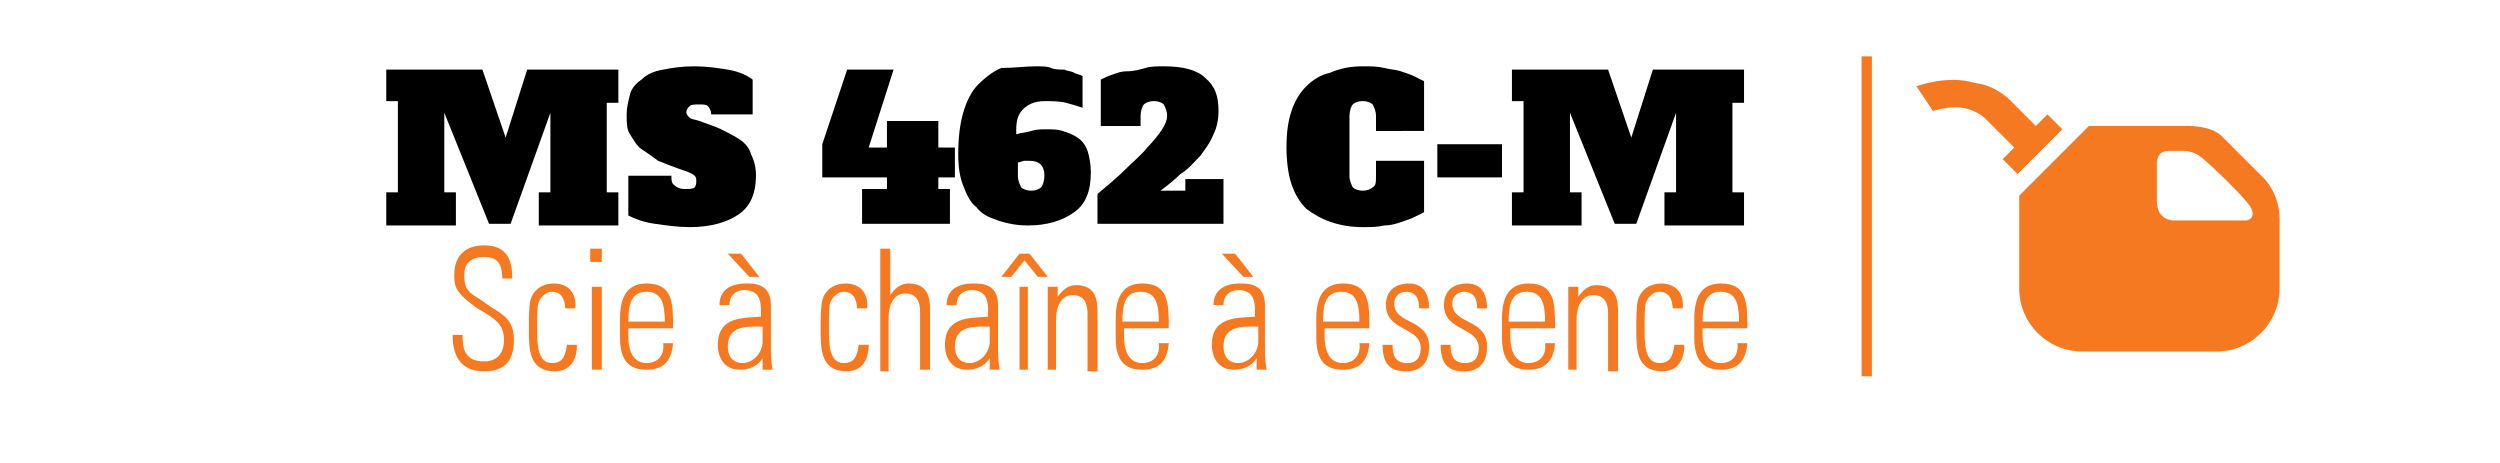
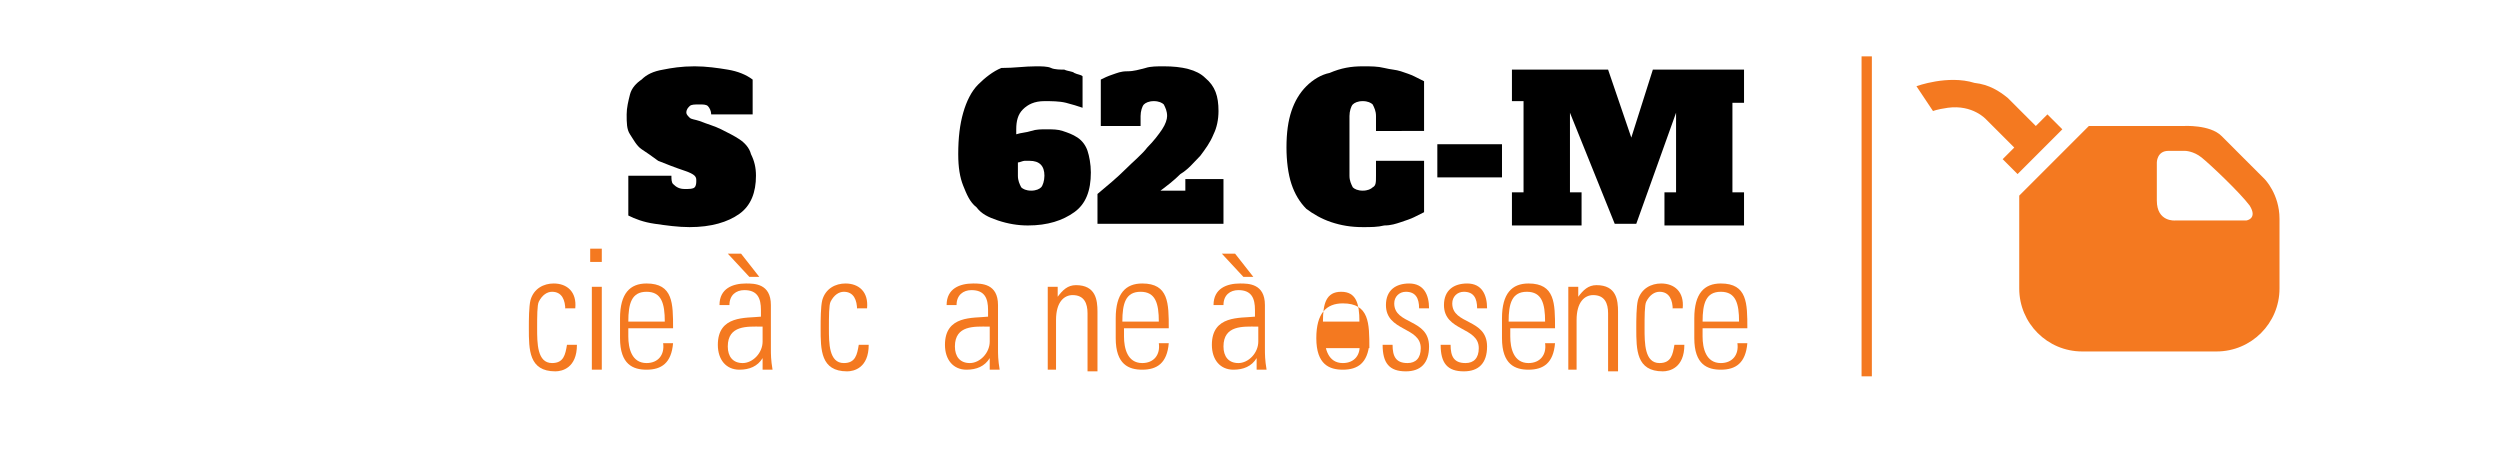
<svg xmlns="http://www.w3.org/2000/svg" version="1.1" x="0px" y="0px" viewBox="0 0 150.8 27.9" style="enable-background:new 0 0 150.8 27.9;" xml:space="preserve">
  <style type="text/css">
	.st0{fill:none;stroke:#F47920;stroke-width:0.621;}
	.st1{fill:#F47920;}
	.st2{fill:#F47920;}
</style>
  <g>
    <line class="st0" x1="112.6" y1="3.4" x2="112.6" y2="22.7" />
    <g>
-       <path d="M23.4,4.2h5.7l1.4,4.1l1.3-4.1h5.5v2h-0.7v5.4h0.7v2h-4.8v-2h0.7V6.8l-2.4,6.7h-1.3l-2.7-6.7v4.8h0.7v2h-4.2v-2h0.7V6.1    h-0.7V4.2z" />
      <path d="M41.3,11.4c0.3,0,0.5,0,0.6-0.1C42,11.2,42,11,42,10.9c0-0.1,0-0.2-0.1-0.3c-0.1-0.1-0.3-0.2-0.6-0.3    c-0.6-0.2-1.1-0.4-1.6-0.6C39.3,9.4,39,9.2,38.7,9S38.2,8.4,38,8.1s-0.2-0.7-0.2-1.2c0-0.4,0.1-0.8,0.2-1.2    c0.1-0.4,0.4-0.7,0.7-0.9C39,4.5,39.4,4.3,40,4.2C40.5,4.1,41.1,4,41.9,4c0.7,0,1.4,0.1,2,0.2c0.6,0.1,1.1,0.3,1.5,0.6v2.1h-2.5    c0-0.2-0.1-0.4-0.2-0.5c-0.1-0.1-0.3-0.1-0.5-0.1c-0.3,0-0.5,0-0.6,0.1c-0.1,0.1-0.2,0.2-0.2,0.4c0,0.1,0.1,0.2,0.2,0.3    c0.1,0.1,0.3,0.1,0.6,0.2c0.5,0.2,0.9,0.3,1.3,0.5c0.4,0.2,0.8,0.4,1.1,0.6s0.6,0.5,0.7,0.9c0.2,0.4,0.3,0.8,0.3,1.3    c0,1-0.3,1.8-1,2.3s-1.7,0.8-3,0.8c-0.7,0-1.4-0.1-2.1-0.2s-1.2-0.3-1.6-0.5v-2.4h2.6c0,0.2,0,0.4,0.1,0.5    C40.8,11.3,41,11.4,41.3,11.4z" />
-       <path d="M51.1,4.2h2.8l-1.5,4.7h1.1V7.3h3.1v1.6h1v1.8h-1v0.7h0.7v2.1H52v-2.1h1.5v-0.7h-3.9V8.7L51.1,4.2z" />
      <path d="M65.3,6.5c-0.3-0.1-0.6-0.2-1-0.3c-0.4-0.1-0.9-0.1-1.3-0.1c-0.6,0-1,0.2-1.3,0.5c-0.3,0.3-0.4,0.7-0.4,1.2v0.3    C61.6,8,61.9,8,62.2,7.9c0.3-0.1,0.6-0.1,0.9-0.1c0.4,0,0.7,0,1,0.1c0.3,0.1,0.6,0.2,0.9,0.4c0.3,0.2,0.5,0.5,0.6,0.8    s0.2,0.8,0.2,1.3c0,1.1-0.3,1.9-1,2.4c-0.7,0.5-1.6,0.8-2.8,0.8c-0.6,0-1.2-0.1-1.8-0.3s-1-0.4-1.3-0.8c-0.4-0.3-0.6-0.8-0.8-1.3    c-0.2-0.5-0.3-1.1-0.3-1.9c0-1,0.1-1.8,0.3-2.5c0.2-0.7,0.5-1.3,0.9-1.7c0.4-0.4,0.9-0.8,1.4-1C61.2,4.1,61.8,4,62.5,4    c0.3,0,0.7,0,0.9,0.1s0.6,0.1,0.8,0.1c0.2,0.1,0.5,0.1,0.6,0.2c0.2,0.1,0.4,0.1,0.5,0.2V6.5z M62.1,9.7c-0.1,0-0.2,0-0.3,0    c-0.1,0-0.3,0.1-0.4,0.1v0.8c0,0.3,0.1,0.5,0.2,0.7c0.1,0.1,0.3,0.2,0.6,0.2s0.5-0.1,0.6-0.2c0.1-0.1,0.2-0.4,0.2-0.7    C63,10,62.7,9.7,62.1,9.7z" />
      <path d="M66.2,11.7c0.6-0.5,1.2-1,1.7-1.5c0.5-0.5,1-0.9,1.3-1.3c0.4-0.4,0.7-0.8,0.9-1.1c0.2-0.3,0.3-0.6,0.3-0.8    c0-0.3-0.1-0.5-0.2-0.7c-0.1-0.1-0.3-0.2-0.6-0.2c-0.3,0-0.5,0.1-0.6,0.2c-0.1,0.1-0.2,0.4-0.2,0.7v0.6h-2.4V4.8    c0.2-0.1,0.4-0.2,0.7-0.3s0.5-0.2,0.9-0.2s0.7-0.1,1.1-0.2C69.4,4,69.8,4,70.2,4c1.1,0,2,0.2,2.5,0.7c0.6,0.5,0.8,1.1,0.8,2    c0,0.5-0.1,1-0.3,1.4C73,8.6,72.7,9,72.4,9.4c-0.4,0.4-0.7,0.8-1.2,1.1c-0.4,0.4-0.8,0.7-1.2,1h1.5v-0.7h2.3v2.7h-7.6V11.7z" />
      <path d="M83,9.7h2.9v3.1c-0.2,0.1-0.4,0.2-0.6,0.3c-0.2,0.1-0.5,0.2-0.8,0.3c-0.3,0.1-0.6,0.2-1,0.2c-0.4,0.1-0.8,0.1-1.3,0.1    c-0.7,0-1.3-0.1-1.9-0.3c-0.6-0.2-1.1-0.5-1.5-0.8c-0.4-0.4-0.7-0.9-0.9-1.5c-0.2-0.6-0.3-1.4-0.3-2.2c0-0.9,0.1-1.6,0.3-2.2    c0.2-0.6,0.5-1.1,0.9-1.5c0.4-0.4,0.9-0.7,1.4-0.8C80.9,4.1,81.5,4,82.2,4c0.5,0,0.9,0,1.3,0.1s0.7,0.1,1,0.2s0.6,0.2,0.8,0.3    c0.2,0.1,0.4,0.2,0.6,0.3v3H83V7c0-0.3-0.1-0.5-0.2-0.7c-0.1-0.1-0.3-0.2-0.6-0.2s-0.5,0.1-0.6,0.2c-0.1,0.1-0.2,0.4-0.2,0.7v3.6    c0,0.3,0.1,0.5,0.2,0.7c0.1,0.1,0.3,0.2,0.6,0.2s0.5-0.1,0.6-0.2C83,11.2,83,11,83,10.6V9.7z" />
      <path d="M86.7,10.7v-2h3.9v2H86.7z" />
      <path d="M91.2,4.2H97l1.4,4.1l1.3-4.1h5.5v2h-0.7v5.4h0.7v2h-4.8v-2h0.7V6.8l-2.4,6.7h-1.3l-2.7-6.7v4.8h0.7v2h-4.2v-2h0.7V6.1    h-0.7V4.2z" />
    </g>
    <g>
-       <path class="st1" d="M30.3,16.9c0-0.9-0.2-1.4-1.1-1.4c-0.7,0-1.2,0.3-1.2,1.1c0,1.1,0.5,1.1,1.3,1.7c0.8,0.6,1.7,0.8,1.7,2.2    c0,1.3-0.6,1.9-1.8,1.9c-1.3,0-1.9-0.8-1.9-2.2h0.6c0,0.8,0.1,1.6,1.3,1.6c0.8,0,1.2-0.5,1.2-1.3c0-1-0.6-1.3-1.6-1.9    c-1.3-0.9-1.4-1.3-1.4-2c0-1.2,0.7-1.8,1.8-1.8c1.4,0,1.7,0.9,1.7,2H30.3z" />
      <path class="st1" d="M34.1,18.7c0-0.6-0.2-1.1-0.8-1.1c-0.3,0-0.6,0.2-0.8,0.6c-0.1,0.2-0.1,0.9-0.1,1.6c0,0.9,0,2.1,0.9,2.1    c0.7,0,0.8-0.5,0.9-1.1h0.6c0,1.4-0.9,1.6-1.3,1.6c-1.6,0-1.6-1.3-1.6-2.6c0-0.5,0-1.3,0.1-1.7c0.2-0.7,0.8-1,1.4-1    c0.8,0,1.4,0.5,1.3,1.5H34.1z" />
      <path class="st1" d="M35.6,15.8V15h0.7v0.8H35.6z M35.7,22.3v-5h0.6v5H35.7z" />
      <path class="st1" d="M37.9,19.9v0.4c0,0.7,0.2,1.6,1.1,1.6c0.7,0,1.1-0.5,1-1.2h0.6c-0.1,1.2-0.7,1.6-1.6,1.6    c-0.8,0-1.6-0.3-1.6-1.9v-1.2c0-1.5,0.6-2.1,1.6-2.1c1.6,0,1.6,1.2,1.6,2.7H37.9z M40.1,19.4c0-1.1-0.2-1.8-1.1-1.8    s-1.1,0.7-1.1,1.8H40.1z" />
      <path class="st1" d="M46,21.6L46,21.6c-0.3,0.5-0.8,0.7-1.4,0.7c-0.8,0-1.3-0.6-1.3-1.5c0-1.8,1.7-1.6,2.6-1.7v-0.4    c0-0.7-0.2-1.2-1-1.2c-0.5,0-0.9,0.3-0.9,0.9h-0.6c0-1,0.8-1.3,1.6-1.3c0.5,0,1.5,0,1.5,1.3V21c0,0.4,0,0.7,0.1,1.3H46V21.6z     M45.2,16.7l-1.3-1.4h0.8l1.1,1.4H45.2z M45.9,19.7c-0.8,0-2-0.1-2,1.2c0,0.6,0.3,1,0.9,1c0.6,0,1.2-0.6,1.2-1.3V19.7z" />
      <path class="st1" d="M51.7,18.7c0-0.6-0.2-1.1-0.8-1.1c-0.3,0-0.6,0.2-0.8,0.6C50,18.4,50,19.1,50,19.8c0,0.9,0,2.1,0.9,2.1    c0.7,0,0.8-0.5,0.9-1.1h0.6c0,1.4-0.9,1.6-1.3,1.6c-1.6,0-1.6-1.3-1.6-2.6c0-0.5,0-1.3,0.1-1.7c0.2-0.7,0.8-1,1.4-1    c0.8,0,1.4,0.5,1.3,1.5H51.7z" />
-       <path class="st1" d="M53.1,22.3V15h0.6v2.8h0c0.3-0.4,0.6-0.7,1.1-0.7c1.2,0,1.3,0.9,1.3,1.6v3.6h-0.6v-3.5c0-0.6-0.2-1.1-0.9-1.1    c-0.5,0-1,0.4-1,1.5v3.2H53.1z" />
      <path class="st1" d="M59.7,21.6L59.7,21.6c-0.3,0.5-0.8,0.7-1.4,0.7c-0.8,0-1.3-0.6-1.3-1.5c0-1.8,1.7-1.6,2.6-1.7v-0.4    c0-0.7-0.2-1.2-1-1.2c-0.5,0-0.9,0.3-0.9,0.9h-0.6c0-1,0.8-1.3,1.6-1.3c0.5,0,1.5,0,1.5,1.3V21c0,0.4,0,0.7,0.1,1.3h-0.6V21.6z     M59.6,19.7c-0.8,0-2-0.1-2,1.2c0,0.6,0.3,1,0.9,1c0.6,0,1.2-0.6,1.2-1.3V19.7z" />
-       <path class="st1" d="M61,16.7h-0.6l1.1-1.4h0.6l1.1,1.4h-0.6l-0.8-1L61,16.7z M61.5,22.3v-5H62v5H61.5z" />
      <path class="st1" d="M63.8,22.3h-0.6v-5h0.6v0.6h0c0.3-0.4,0.6-0.7,1.1-0.7c1.2,0,1.3,0.9,1.3,1.6v3.6h-0.6v-3.5    c0-0.6-0.2-1.1-0.9-1.1c-0.5,0-1,0.4-1,1.5V22.3z" />
      <path class="st1" d="M67.8,19.9v0.4c0,0.7,0.2,1.6,1.1,1.6c0.7,0,1.1-0.5,1-1.2h0.6c-0.1,1.2-0.7,1.6-1.6,1.6    c-0.8,0-1.6-0.3-1.6-1.9v-1.2c0-1.5,0.6-2.1,1.6-2.1c1.6,0,1.6,1.2,1.6,2.7H67.8z M69.9,19.4c0-1.1-0.2-1.8-1.1-1.8    s-1.1,0.7-1.1,1.8H69.9z" />
      <path class="st1" d="M75.8,21.6L75.8,21.6c-0.3,0.5-0.8,0.7-1.4,0.7c-0.8,0-1.3-0.6-1.3-1.5c0-1.8,1.7-1.6,2.6-1.7v-0.4    c0-0.7-0.2-1.2-1-1.2c-0.5,0-0.9,0.3-0.9,0.9h-0.6c0-1,0.8-1.3,1.6-1.3c0.5,0,1.5,0,1.5,1.3V21c0,0.4,0,0.7,0.1,1.3h-0.6V21.6z     M75,16.7l-1.3-1.4h0.8l1.1,1.4H75z M75.8,19.7c-0.8,0-2-0.1-2,1.2c0,0.6,0.3,1,0.9,1c0.6,0,1.2-0.6,1.2-1.3V19.7z" />
-       <path class="st1" d="M79.9,19.9v0.4c0,0.7,0.2,1.6,1.1,1.6c0.7,0,1.1-0.5,1-1.2h0.6c-0.1,1.2-0.7,1.6-1.6,1.6    c-0.8,0-1.6-0.3-1.6-1.9v-1.2c0-1.5,0.6-2.1,1.6-2.1c1.6,0,1.6,1.2,1.6,2.7H79.9z M82,19.4c0-1.1-0.2-1.8-1.1-1.8    s-1.1,0.7-1.1,1.8H82z" />
+       <path class="st1" d="M79.9,19.9v0.4c0,0.7,0.2,1.6,1.1,1.6c0.7,0,1.1-0.5,1-1.2h0.6c-0.1,1.2-0.7,1.6-1.6,1.6    c-0.8,0-1.6-0.3-1.6-1.9c0-1.5,0.6-2.1,1.6-2.1c1.6,0,1.6,1.2,1.6,2.7H79.9z M82,19.4c0-1.1-0.2-1.8-1.1-1.8    s-1.1,0.7-1.1,1.8H82z" />
      <path class="st1" d="M84.8,22.4c-1,0-1.4-0.5-1.4-1.6h0.6c0,0.7,0.2,1.1,0.9,1.1c0.5,0,0.8-0.3,0.8-0.9c0-1.3-2.1-1-2.1-2.6    c0-0.9,0.6-1.3,1.4-1.3c0.9,0,1.2,0.7,1.2,1.5h-0.6c0-0.6-0.2-1-0.8-1c-0.4,0-0.7,0.3-0.7,0.7c0,1.3,2.1,0.9,2.1,2.6    C86.2,21.9,85.7,22.4,84.8,22.4z" />
      <path class="st1" d="M88.3,22.4c-1,0-1.4-0.5-1.4-1.6h0.6c0,0.7,0.2,1.1,0.9,1.1c0.5,0,0.8-0.3,0.8-0.9c0-1.3-2.1-1-2.1-2.6    c0-0.9,0.6-1.3,1.4-1.3c0.9,0,1.2,0.7,1.2,1.5h-0.6c0-0.6-0.2-1-0.8-1c-0.4,0-0.7,0.3-0.7,0.7c0,1.3,2.1,0.9,2.1,2.6    C89.7,21.9,89.2,22.4,88.3,22.4z" />
      <path class="st1" d="M91.1,19.9v0.4c0,0.7,0.2,1.6,1.1,1.6c0.7,0,1.1-0.5,1-1.2h0.6c-0.1,1.2-0.7,1.6-1.6,1.6    c-0.8,0-1.6-0.3-1.6-1.9v-1.2c0-1.5,0.6-2.1,1.6-2.1c1.6,0,1.6,1.2,1.6,2.7H91.1z M93.2,19.4c0-1.1-0.2-1.8-1.1-1.8    s-1.1,0.7-1.1,1.8H93.2z" />
      <path class="st1" d="M95.2,22.3h-0.6v-5h0.6v0.6h0c0.3-0.4,0.6-0.7,1.1-0.7c1.2,0,1.3,0.9,1.3,1.6v3.6h-0.6v-3.5    c0-0.6-0.2-1.1-0.9-1.1c-0.5,0-1,0.4-1,1.5V22.3z" />
      <path class="st1" d="M100.9,18.7c0-0.6-0.2-1.1-0.8-1.1c-0.3,0-0.6,0.2-0.8,0.6c-0.1,0.2-0.1,0.9-0.1,1.6c0,0.9,0,2.1,0.9,2.1    c0.7,0,0.8-0.5,0.9-1.1h0.6c0,1.4-0.9,1.6-1.3,1.6c-1.6,0-1.6-1.3-1.6-2.6c0-0.5,0-1.3,0.1-1.7c0.2-0.7,0.8-1,1.4-1    c0.8,0,1.4,0.5,1.3,1.5H100.9z" />
      <path class="st1" d="M102.7,19.9v0.4c0,0.7,0.2,1.6,1.1,1.6c0.7,0,1.1-0.5,1-1.2h0.6c-0.1,1.2-0.7,1.6-1.6,1.6    c-0.8,0-1.6-0.3-1.6-1.9v-1.2c0-1.5,0.6-2.1,1.6-2.1c1.6,0,1.6,1.2,1.6,2.7H102.7z M104.9,19.4c0-1.1-0.2-1.8-1.1-1.8    s-1.1,0.7-1.1,1.8H104.9z" />
    </g>
    <g>
      <g>
        <path class="st2" d="M136.6,10.8c0,0-1.8-1.8-2.6-2.6c-0.7-0.7-2.3-0.6-2.3-0.6H126l-4.2,4.2v5.6c0,2.1,1.7,3.8,3.8,3.8h8.1     c2.1,0,3.8-1.7,3.8-3.8v-4.2C137.5,11.7,136.6,10.8,136.6,10.8 M135.5,13.3h-4.3c0,0-1.1,0.1-1.1-1.2V9.8c0,0,0-0.7,0.7-0.7h1     c0,0,0.5,0,1,0.4c0.5,0.4,2.3,2.1,2.9,2.9C136.2,13.2,135.5,13.3,135.5,13.3" />
      </g>
      <g>
        <path class="st2" d="M121.1,5.9c0.4,0.4,1.7,1.7,1.7,1.7l0.7-0.7l0.9,0.9l-2.7,2.7l-0.9-0.9l0.7-0.7l-1.7-1.7     c0,0-0.8-0.9-2.3-0.7c-0.7,0.1-0.9,0.2-0.9,0.2l-1-1.5c0,0,1.9-0.7,3.5-0.2C120,5.1,120.6,5.5,121.1,5.9" />
      </g>
    </g>
  </g>
</svg>